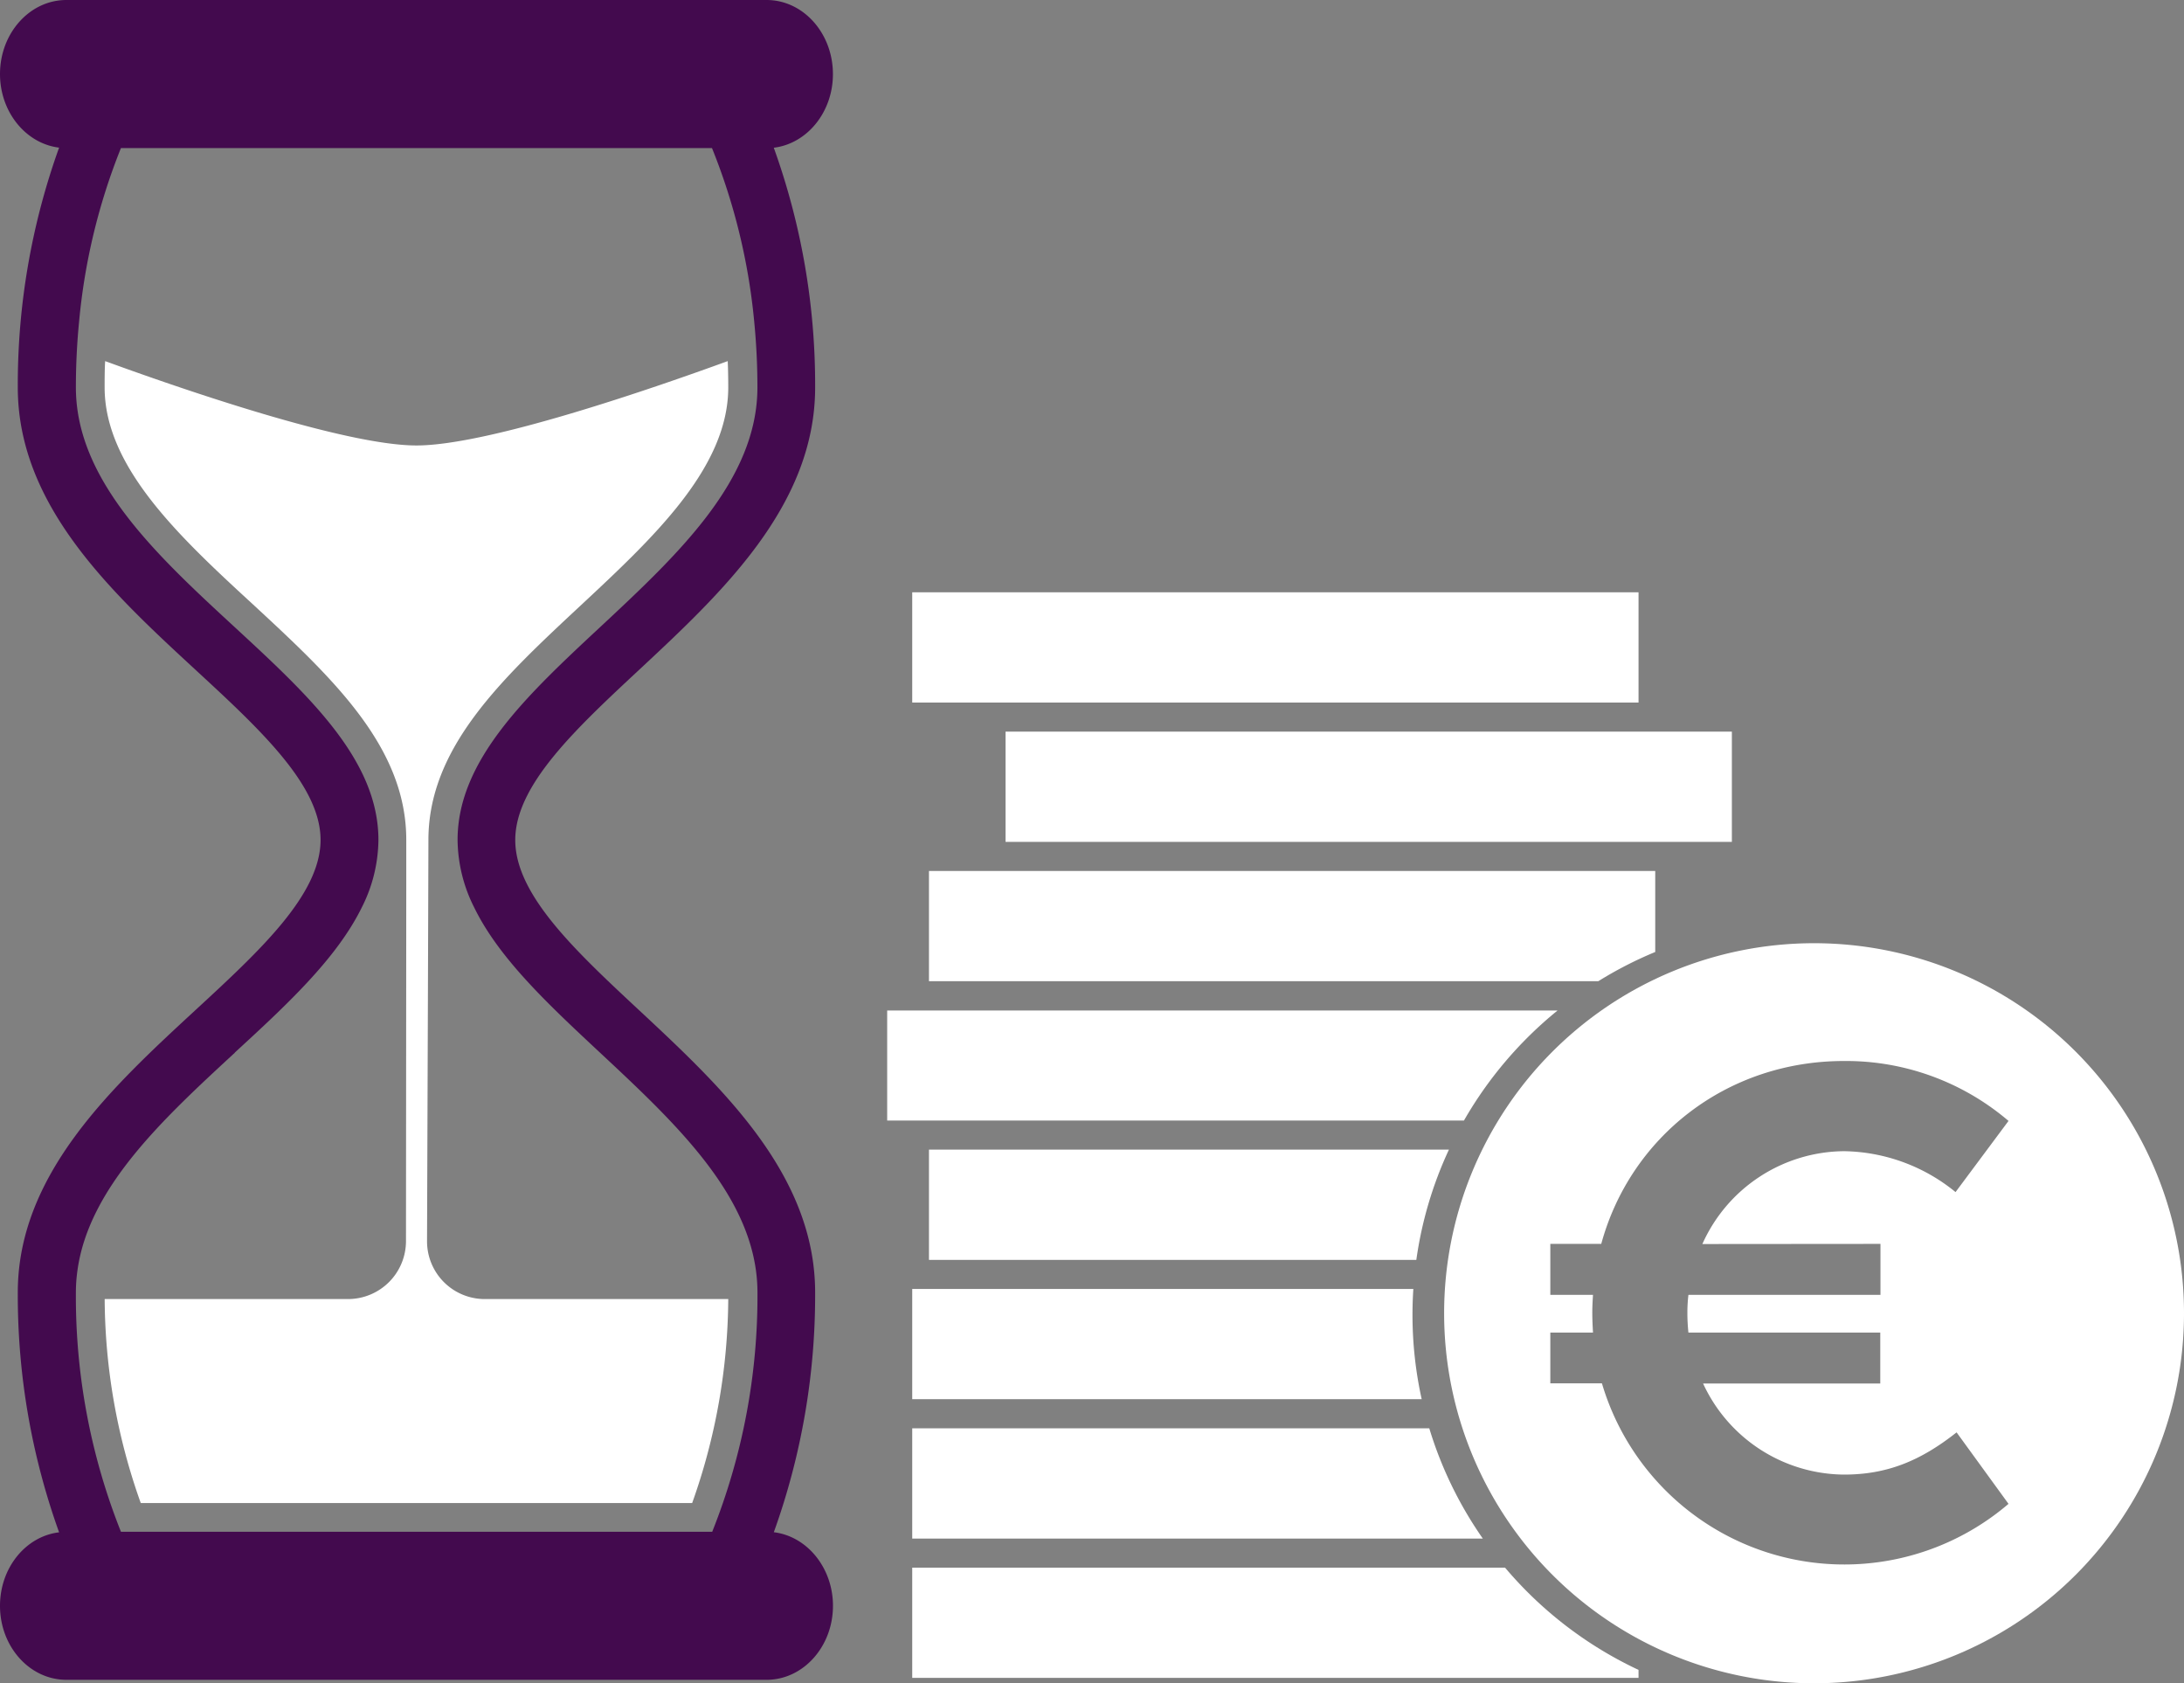
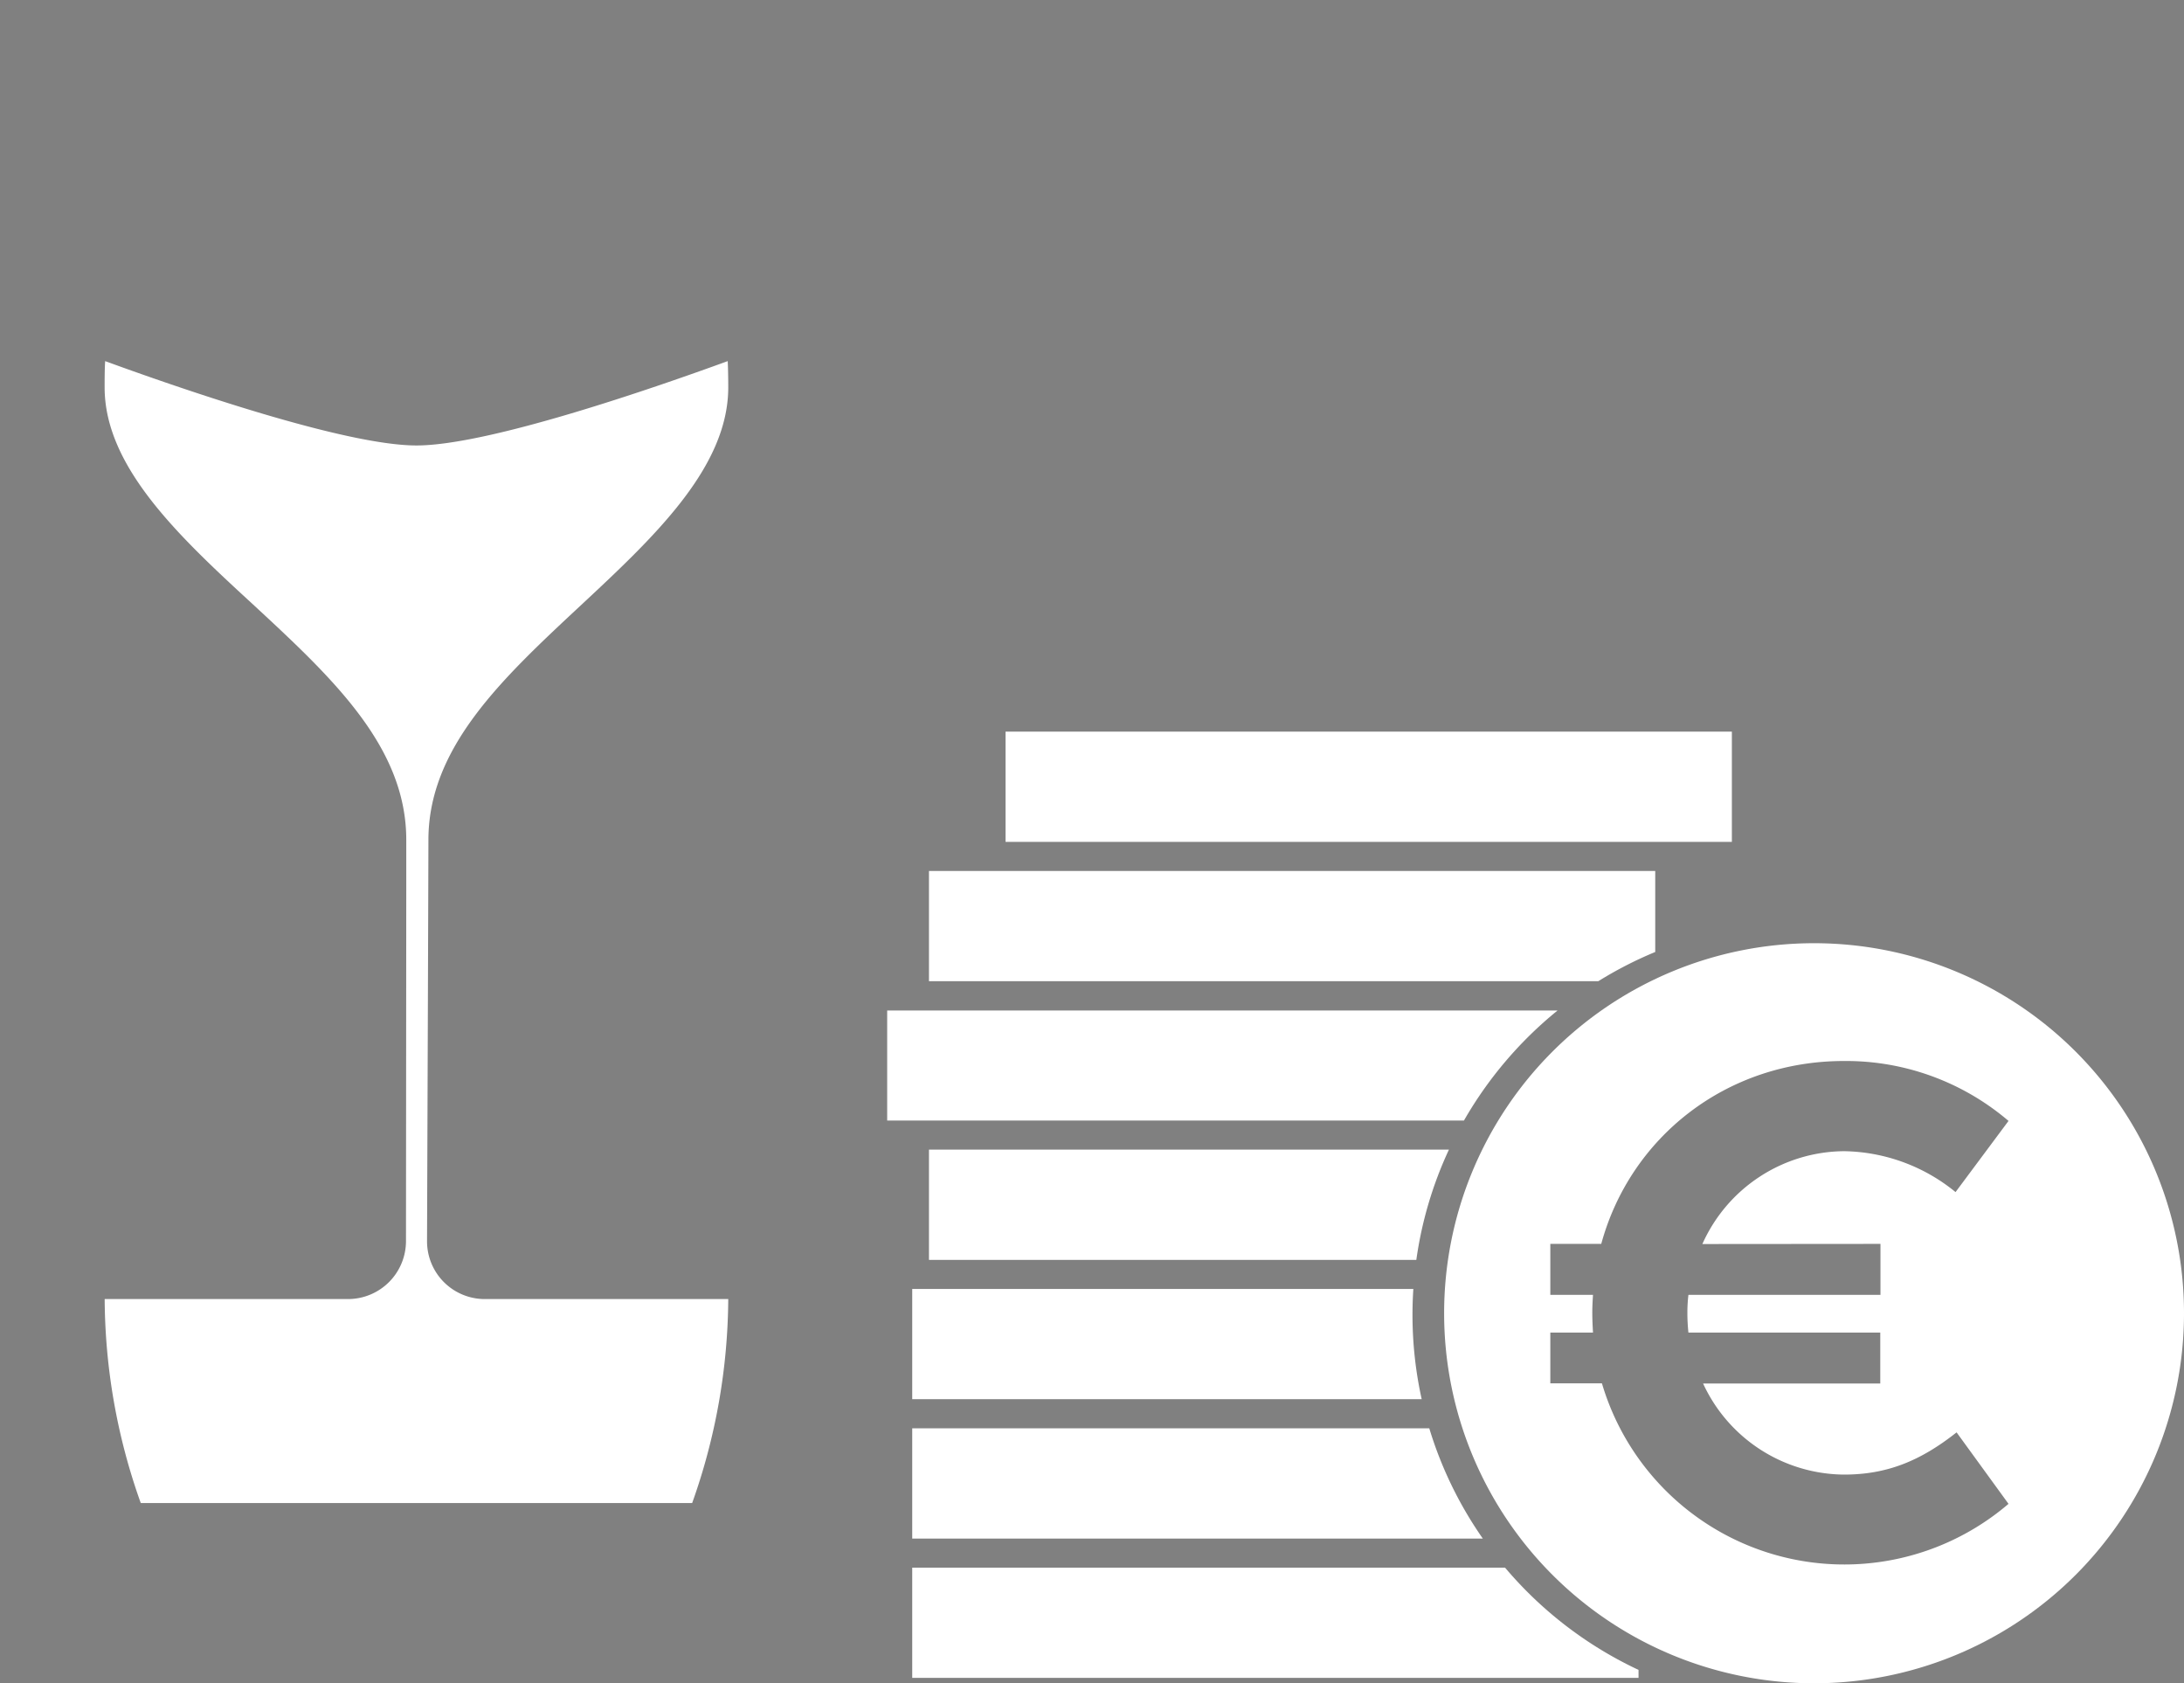
<svg xmlns="http://www.w3.org/2000/svg" width="460.49" height="354.82" viewBox="0 0 460.49 354.82">
  <rect x="0" y="0" width="460.49" height="354.82" fill="#808080" stroke="none" />
  <g id="Ebene_2" data-name="Ebene 2">
    <g id="Ebene_1-2" data-name="Ebene 1">
      <path d="M382.49,198.82a78,78,0,1,0,78,78A78,78,0,0,0,382.49,198.82Zm14,63.38v10.74H356a31.26,31.26,0,0,0-.22,3.79,38.83,38.83,0,0,0,.22,4.17h40.45v10.73H359.09a33,33,0,0,0,29.72,19.2c9,0,16.06-2.84,23.73-8.9L423.49,317a53.29,53.29,0,0,1-85.73-25.41H326.88V280.9h9c-.08-1.39-.15-2.78-.15-4.24,0-1.24.07-2.48.15-3.72h-9V262.2h10.74c6.13-22.49,26.36-38.55,51.19-38.55a52.79,52.79,0,0,1,34.68,12.63l-11.17,15a38,38,0,0,0-23.51-8.62,33,33,0,0,0-29.87,19.57Z" style="fill:#fff" />
      <path d="M102.22,273.83h51.33a129.88,129.88,0,0,1-7.61,43H29.68a129.37,129.37,0,0,1-7.61-43H73.39a12.22,12.22,0,0,0,12.21-12.2l.06-73.84v-6c0-2.44,0-4.19,0-4.76,0-19.55-15.44-34-32-49.33C38.11,113.4,22.06,98.59,22.06,81.66c0-1.84,0-3.69.11-5.54C37.76,81.81,72.65,93.9,87.81,93.9s50-12.09,65.63-17.78c.08,1.85.11,3.7.11,5.54,0,17-15.9,31.78-31.27,46.11-16.43,15.31-31.95,29.78-31.95,49.29,0,3.79-.18,54.59-.29,84.55a12.17,12.17,0,0,0,12.18,12.22Z" style="fill:#fff" />
-       <path d="M49.5,221.88c11-10.1,21.47-19.82,26.76-30.56a32.05,32.05,0,0,0,3.53-14.27c0-16.87-14.71-30.46-30.29-44.84C33,117,16,101.26,16,81.65c0-4.75.24-9.46.7-14.1A130,130,0,0,1,25.5,31.21H150.12A130.35,130.35,0,0,1,159,67.55c.46,4.64.7,9.35.7,14.1,0,19.63-16.88,35.36-33.22,50.59-15.43,14.37-30,28-30,44.81a32.16,32.16,0,0,0,3.49,14.21c5.23,10.75,15.66,20.48,26.52,30.61,15,14,30.46,28.39,32.89,45.86a34.93,34.93,0,0,1,.33,4.71,134.09,134.09,0,0,1-9.54,50.44H25.5A133.9,133.9,0,0,1,16,272.44a33.37,33.37,0,0,1,.34-4.71c2.44-17.45,18.05-31.87,33.2-45.85ZM163.15,323a147.49,147.49,0,0,0,8.72-50.54c0-24.93-19.72-43.3-37.11-59.51-13.43-12.51-26.12-24.34-26.12-35.88s12.69-23.37,26.12-35.88c17.39-16.21,37.11-34.58,37.11-59.52a147.48,147.48,0,0,0-8.72-50.53c7-.85,12.47-7.47,12.47-15.51C175.62,7,169.36,0,161.63,0H14C6.26,0,0,7,0,15.61c0,8,5.45,14.66,12.46,15.51A147.71,147.71,0,0,0,3.75,81.65c0,25,19.91,43.32,37.46,59.53,13.57,12.52,26.38,24.34,26.38,35.87S54.78,200.4,41.21,212.92C23.66,229.12,3.75,247.5,3.75,272.44A147.73,147.73,0,0,0,12.46,323C5.45,323.83,0,330.45,0,338.49c0,8.62,6.26,15.6,14,15.6H161.63c7.73,0,14-7,14-15.6,0-8-5.46-14.66-12.47-15.51Z" style="fill:#430a4e" />
      <path d="M345.48,352v1.68H192.34V330.45h125A82.8,82.8,0,0,0,345.48,352Z" style="fill:#fff" />
      <path d="M301.36,301.08a82.27,82.27,0,0,0,11.29,23.24H192.34V301.08Z" style="fill:#fff" />
      <path d="M297.82,277.13a82.37,82.37,0,0,0,1.94,17.81H192.34V271.7H298C297.88,273.5,297.82,275.31,297.82,277.13Z" style="fill:#fff" />
      <path d="M305.5,242.34a81.68,81.68,0,0,0-6.87,23.23H195.87V242.33H305.5Z" style="fill:#fff" />
      <path d="M192.34,271.71h0Z" style="fill:#fff" />
      <path d="M308.67,236.2H187.06V213H328.41A83.08,83.08,0,0,0,308.67,236.2Z" style="fill:#fff" />
-       <path d="M195.87,242.34h0Z" style="fill:#fff" />
      <path d="M349,183.59v17.08a81.78,81.78,0,0,0-12,6.16H195.87V183.59Z" style="fill:#fff" />
      <rect x="212.02" y="154.22" width="153.14" height="23.24" style="fill:#fff" />
-       <rect x="192.34" y="124.85" width="153.14" height="23.24" style="fill:#fff" />
    </g>
  </g>
</svg>